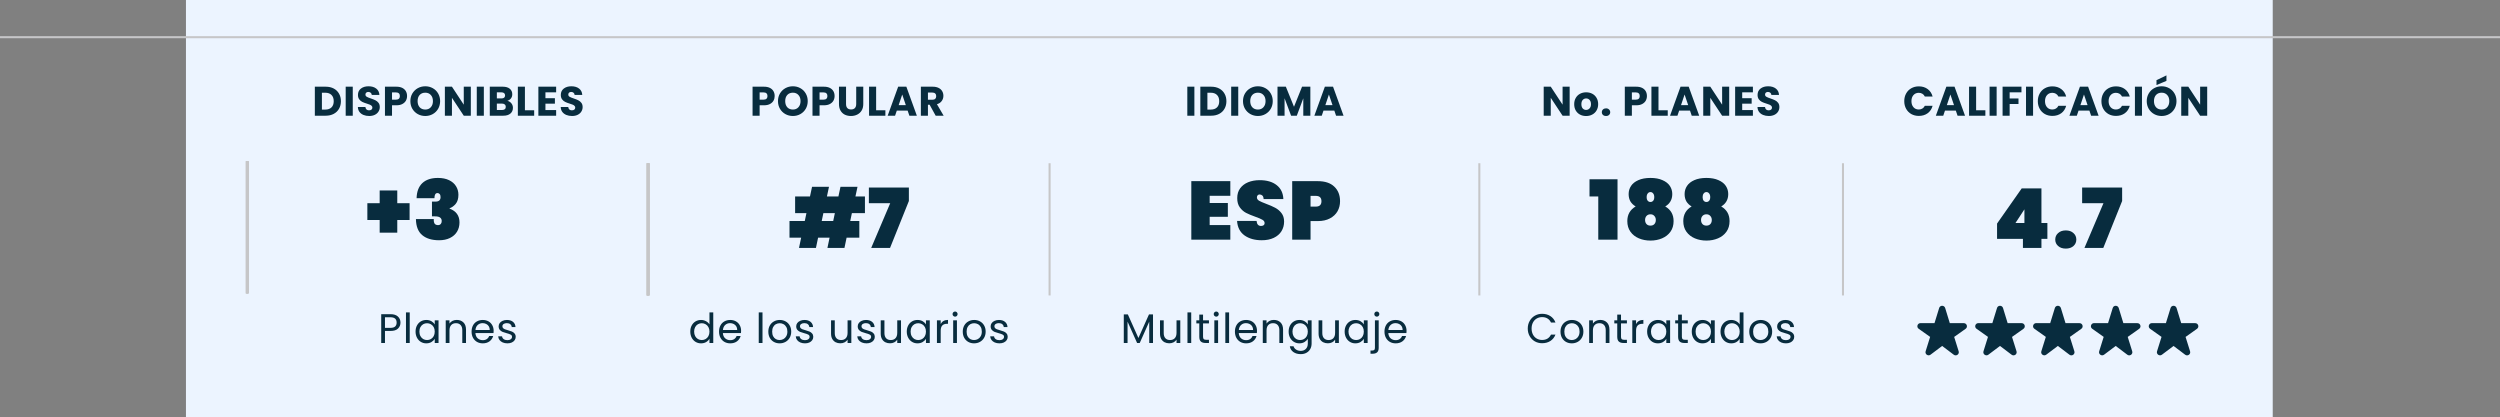
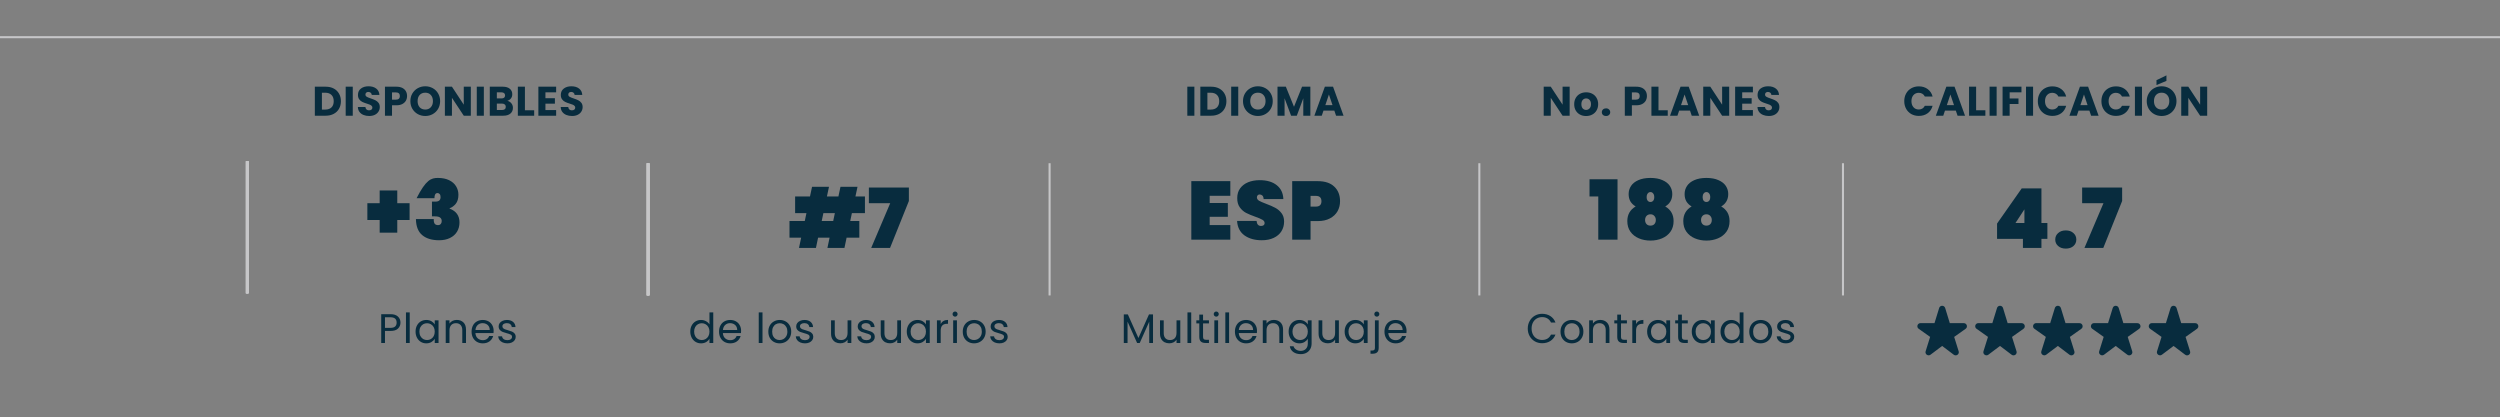
<svg xmlns="http://www.w3.org/2000/svg" width="605" height="101" viewBox="0 0 605 101" fill="none">
  <rect x="0" y="0" width="605" height="101" fill="#808080" stroke="none" />
-   <rect width="505" height="101" transform="translate(45)" fill="#ECF4FF" />
  <path d="M460.83 24.48C460.83 23.787 460.98 23.17 461.28 22.63C461.58 22.083 461.997 21.66 462.53 21.36C463.07 21.053 463.68 20.9 464.36 20.9C465.193 20.9 465.907 21.12 466.5 21.56C467.093 22 467.49 22.6 467.69 23.36H465.81C465.67 23.067 465.47 22.843 465.21 22.69C464.957 22.537 464.667 22.46 464.34 22.46C463.813 22.46 463.387 22.643 463.06 23.01C462.733 23.377 462.57 23.867 462.57 24.48C462.57 25.093 462.733 25.583 463.06 25.95C463.387 26.317 463.813 26.5 464.34 26.5C464.667 26.5 464.957 26.423 465.21 26.27C465.47 26.117 465.67 25.893 465.81 25.6H467.69C467.49 26.36 467.093 26.96 466.5 27.4C465.907 27.833 465.193 28.05 464.36 28.05C463.68 28.05 463.07 27.9 462.53 27.6C461.997 27.293 461.58 26.87 461.28 26.33C460.98 25.79 460.83 25.173 460.83 24.48ZM473.307 26.76H470.687L470.267 28H468.477L471.017 20.98H472.997L475.537 28H473.727L473.307 26.76ZM472.867 25.44L471.997 22.87L471.137 25.44H472.867ZM478.22 26.68H480.46V28H476.51V20.98H478.22V26.68ZM483.186 20.98V28H481.476V20.98H483.186ZM489.195 20.98V22.35H486.335V23.83H488.475V25.16H486.335V28H484.625V20.98H489.195ZM492.004 20.98V28H490.294V20.98H492.004ZM493.153 24.48C493.153 23.787 493.303 23.17 493.603 22.63C493.903 22.083 494.32 21.66 494.853 21.36C495.393 21.053 496.003 20.9 496.683 20.9C497.516 20.9 498.23 21.12 498.823 21.56C499.416 22 499.813 22.6 500.013 23.36H498.133C497.993 23.067 497.793 22.843 497.533 22.69C497.28 22.537 496.99 22.46 496.663 22.46C496.136 22.46 495.71 22.643 495.383 23.01C495.056 23.377 494.893 23.867 494.893 24.48C494.893 25.093 495.056 25.583 495.383 25.95C495.71 26.317 496.136 26.5 496.663 26.5C496.99 26.5 497.28 26.423 497.533 26.27C497.793 26.117 497.993 25.893 498.133 25.6H500.013C499.813 26.36 499.416 26.96 498.823 27.4C498.23 27.833 497.516 28.05 496.683 28.05C496.003 28.05 495.393 27.9 494.853 27.6C494.32 27.293 493.903 26.87 493.603 26.33C493.303 25.79 493.153 25.173 493.153 24.48ZM505.63 26.76H503.01L502.59 28H500.8L503.34 20.98H505.32L507.86 28H506.05L505.63 26.76ZM505.19 25.44L504.32 22.87L503.46 25.44H505.19ZM508.543 24.48C508.543 23.787 508.693 23.17 508.993 22.63C509.293 22.083 509.71 21.66 510.243 21.36C510.783 21.053 511.393 20.9 512.073 20.9C512.907 20.9 513.62 21.12 514.213 21.56C514.807 22 515.203 22.6 515.403 23.36H513.523C513.383 23.067 513.183 22.843 512.923 22.69C512.67 22.537 512.38 22.46 512.053 22.46C511.527 22.46 511.1 22.643 510.773 23.01C510.447 23.377 510.283 23.867 510.283 24.48C510.283 25.093 510.447 25.583 510.773 25.95C511.1 26.317 511.527 26.5 512.053 26.5C512.38 26.5 512.67 26.423 512.923 26.27C513.183 26.117 513.383 25.893 513.523 25.6H515.403C515.203 26.36 514.807 26.96 514.213 27.4C513.62 27.833 512.907 28.05 512.073 28.05C511.393 28.05 510.783 27.9 510.243 27.6C509.71 27.293 509.293 26.87 508.993 26.33C508.693 25.79 508.543 25.173 508.543 24.48ZM518.36 20.98V28H516.65V20.98H518.36ZM523.12 28.07C522.46 28.07 521.853 27.917 521.3 27.61C520.753 27.303 520.316 26.877 519.99 26.33C519.67 25.777 519.51 25.157 519.51 24.47C519.51 23.783 519.67 23.167 519.99 22.62C520.316 22.073 520.753 21.647 521.3 21.34C521.853 21.033 522.46 20.88 523.12 20.88C523.78 20.88 524.383 21.033 524.93 21.34C525.483 21.647 525.916 22.073 526.23 22.62C526.55 23.167 526.71 23.783 526.71 24.47C526.71 25.157 526.55 25.777 526.23 26.33C525.91 26.877 525.476 27.303 524.93 27.61C524.383 27.917 523.78 28.07 523.12 28.07ZM523.12 26.51C523.68 26.51 524.126 26.323 524.46 25.95C524.8 25.577 524.97 25.083 524.97 24.47C524.97 23.85 524.8 23.357 524.46 22.99C524.126 22.617 523.68 22.43 523.12 22.43C522.553 22.43 522.1 22.613 521.76 22.98C521.426 23.347 521.26 23.843 521.26 24.47C521.26 25.09 521.426 25.587 521.76 25.96C522.1 26.327 522.553 26.51 523.12 26.51ZM524.28 19.57L521.87 20.58V19.4L524.28 18.24V19.57ZM534.141 28H532.431L529.571 23.67V28H527.861V20.98H529.571L532.431 25.33V20.98H534.141V28Z" fill="#082C3E" />
  <path d="M483.288 57.8V54.1L489.248 45.6H494.028V53.96H495.468V57.8H494.028V60H489.548V57.8H483.288ZM489.908 50.66L487.748 53.96H489.908V50.66ZM499.93 60.16C499.157 60.16 498.537 59.953 498.07 59.54C497.604 59.127 497.37 58.607 497.37 57.98C497.37 57.34 497.604 56.813 498.07 56.4C498.537 55.973 499.157 55.76 499.93 55.76C500.69 55.76 501.304 55.973 501.77 56.4C502.237 56.813 502.47 57.34 502.47 57.98C502.47 58.607 502.237 59.127 501.77 59.54C501.304 59.953 500.69 60.16 499.93 60.16ZM513.557 48.64L508.997 60H504.437L509.037 49.18H503.877V45.38H513.557V48.64Z" fill="#082C3E" />
  <g clip-path="url(#clip0_1392_5352)">
    <path d="M471.85 78.195L470.731 74.538C470.51 73.821 469.49 73.821 469.277 74.538L468.15 78.195H464.761C464.023 78.195 463.718 79.14 464.32 79.563L467.091 81.527L466.002 85.011C465.782 85.713 466.604 86.28 467.19 85.834L470 83.719L472.81 85.842C473.396 86.288 474.218 85.721 473.998 85.018L472.909 81.535L475.68 79.57C476.282 79.14 475.977 78.203 475.239 78.203H471.85V78.195Z" fill="#082C3E" />
  </g>
  <g clip-path="url(#clip1_1392_5352)">
    <path d="M485.85 78.195L484.731 74.538C484.51 73.821 483.49 73.821 483.277 74.538L482.15 78.195H478.761C478.023 78.195 477.718 79.14 478.32 79.563L481.091 81.527L480.002 85.011C479.782 85.713 480.604 86.28 481.19 85.834L484 83.719L486.81 85.842C487.396 86.288 488.218 85.721 487.998 85.018L486.909 81.535L489.68 79.57C490.282 79.14 489.977 78.203 489.239 78.203H485.85V78.195Z" fill="#082C3E" />
  </g>
  <g clip-path="url(#clip2_1392_5352)">
    <path d="M499.85 78.195L498.731 74.538C498.51 73.821 497.49 73.821 497.277 74.538L496.15 78.195H492.761C492.023 78.195 491.718 79.14 492.32 79.563L495.091 81.527L494.002 85.011C493.782 85.713 494.604 86.28 495.19 85.834L498 83.719L500.81 85.842C501.396 86.288 502.218 85.721 501.998 85.018L500.909 81.535L503.68 79.57C504.282 79.14 503.977 78.203 503.239 78.203H499.85V78.195Z" fill="#082C3E" />
  </g>
  <g clip-path="url(#clip3_1392_5352)">
    <path d="M513.85 78.195L512.731 74.538C512.51 73.821 511.49 73.821 511.277 74.538L510.15 78.195H506.761C506.023 78.195 505.718 79.14 506.32 79.563L509.091 81.527L508.002 85.011C507.782 85.713 508.604 86.28 509.19 85.834L512 83.719L514.81 85.842C515.396 86.288 516.218 85.721 515.998 85.018L514.909 81.535L517.68 79.57C518.282 79.14 517.977 78.203 517.239 78.203H513.85V78.195Z" fill="#082C3E" />
  </g>
  <g clip-path="url(#clip4_1392_5352)">
    <path d="M527.85 78.195L526.731 74.538C526.51 73.821 525.49 73.821 525.277 74.538L524.15 78.195H520.761C520.023 78.195 519.718 79.14 520.32 79.563L523.091 81.527L522.002 85.011C521.782 85.713 522.604 86.28 523.19 85.834L526 83.719L528.81 85.842C529.396 86.288 530.218 85.721 529.998 85.018L528.909 81.535L531.68 79.57C532.282 79.14 531.977 78.203 531.239 78.203H527.85V78.195Z" fill="#082C3E" />
  </g>
  <path d="M605 9L0 9" stroke="#C6C6C8" stroke-width="0.5" />
  <line x1="59.75" y1="71" x2="59.75" y2="39" stroke="#C6C6C8" stroke-width="0.5" />
  <line x1="59.75" y1="71" x2="59.75" y2="39" stroke="#C6C6C8" stroke-width="0.5" />
  <line x1="59.75" y1="71" x2="59.75" y2="39" stroke="#C6C6C8" stroke-width="0.5" />
  <line x1="59.75" y1="71" x2="59.75" y2="39" stroke="#C6C6C8" stroke-width="0.5" />
  <path d="M60 71V39" stroke="#C6C6C8" stroke-width="0.5" />
  <path d="M60 71V39" stroke="#C6C6C8" stroke-width="0.5" />
  <line x1="156.75" y1="71.5" x2="156.75" y2="39.5" stroke="#C6C6C8" stroke-width="0.5" />
  <line x1="156.75" y1="71.5" x2="156.75" y2="39.5" stroke="#C6C6C8" stroke-width="0.5" />
  <line x1="156.75" y1="71.5" x2="156.75" y2="39.5" stroke="#C6C6C8" stroke-width="0.5" />
  <line x1="156.75" y1="71.5" x2="156.75" y2="39.5" stroke="#C6C6C8" stroke-width="0.5" />
  <path d="M157 71.5V39.5" stroke="#C6C6C8" stroke-width="0.5" />
  <path d="M157 71.5V39.5" stroke="#C6C6C8" stroke-width="0.5" />
  <path d="M379.855 28H378.145L375.285 23.67V28H373.575V20.98H375.285L378.145 25.33V20.98H379.855V28ZM383.835 28.08C383.288 28.08 382.795 27.963 382.355 27.73C381.922 27.497 381.578 27.163 381.325 26.73C381.078 26.297 380.955 25.79 380.955 25.21C380.955 24.637 381.082 24.133 381.335 23.7C381.588 23.26 381.935 22.923 382.375 22.69C382.815 22.457 383.308 22.34 383.855 22.34C384.402 22.34 384.895 22.457 385.335 22.69C385.775 22.923 386.122 23.26 386.375 23.7C386.628 24.133 386.755 24.637 386.755 25.21C386.755 25.783 386.625 26.29 386.365 26.73C386.112 27.163 385.762 27.497 385.315 27.73C384.875 27.963 384.382 28.08 383.835 28.08ZM383.835 26.6C384.162 26.6 384.438 26.48 384.665 26.24C384.898 26 385.015 25.657 385.015 25.21C385.015 24.763 384.902 24.42 384.675 24.18C384.455 23.94 384.182 23.82 383.855 23.82C383.522 23.82 383.245 23.94 383.025 24.18C382.805 24.413 382.695 24.757 382.695 25.21C382.695 25.657 382.802 26 383.015 26.24C383.235 26.48 383.508 26.6 383.835 26.6ZM388.662 28.08C388.362 28.08 388.116 27.993 387.922 27.82C387.736 27.64 387.642 27.42 387.642 27.16C387.642 26.893 387.736 26.67 387.922 26.49C388.116 26.31 388.362 26.22 388.662 26.22C388.956 26.22 389.196 26.31 389.382 26.49C389.576 26.67 389.672 26.893 389.672 27.16C389.672 27.42 389.576 27.64 389.382 27.82C389.196 27.993 388.956 28.08 388.662 28.08ZM398.554 23.24C398.554 23.647 398.46 24.02 398.274 24.36C398.087 24.693 397.8 24.963 397.414 25.17C397.027 25.377 396.547 25.48 395.974 25.48H394.914V28H393.204V20.98H395.974C396.534 20.98 397.007 21.077 397.394 21.27C397.78 21.463 398.07 21.73 398.264 22.07C398.457 22.41 398.554 22.8 398.554 23.24ZM395.844 24.12C396.17 24.12 396.414 24.043 396.574 23.89C396.734 23.737 396.814 23.52 396.814 23.24C396.814 22.96 396.734 22.743 396.574 22.59C396.414 22.437 396.17 22.36 395.844 22.36H394.914V24.12H395.844ZM401.354 26.68H403.594V28H399.644V20.98H401.354V26.68ZM408.979 26.76H406.359L405.939 28H404.149L406.689 20.98H408.669L411.209 28H409.399L408.979 26.76ZM408.539 25.44L407.669 22.87L406.809 25.44H408.539ZM418.463 28H416.753L413.893 23.67V28H412.183V20.98H413.893L416.753 25.33V20.98H418.463V28ZM421.612 22.35V23.77H423.902V25.09H421.612V26.63H424.202V28H419.902V20.98H424.202V22.35H421.612ZM428.052 28.07C427.539 28.07 427.079 27.987 426.672 27.82C426.266 27.653 425.939 27.407 425.692 27.08C425.452 26.753 425.326 26.36 425.312 25.9H427.132C427.159 26.16 427.249 26.36 427.402 26.5C427.556 26.633 427.756 26.7 428.002 26.7C428.256 26.7 428.456 26.643 428.602 26.53C428.749 26.41 428.822 26.247 428.822 26.04C428.822 25.867 428.762 25.723 428.642 25.61C428.529 25.497 428.386 25.403 428.212 25.33C428.046 25.257 427.806 25.173 427.492 25.08C427.039 24.94 426.669 24.8 426.382 24.66C426.096 24.52 425.849 24.313 425.642 24.04C425.436 23.767 425.332 23.41 425.332 22.97C425.332 22.317 425.569 21.807 426.042 21.44C426.516 21.067 427.132 20.88 427.892 20.88C428.666 20.88 429.289 21.067 429.762 21.44C430.236 21.807 430.489 22.32 430.522 22.98H428.672C428.659 22.753 428.576 22.577 428.422 22.45C428.269 22.317 428.072 22.25 427.832 22.25C427.626 22.25 427.459 22.307 427.332 22.42C427.206 22.527 427.142 22.683 427.142 22.89C427.142 23.117 427.249 23.293 427.462 23.42C427.676 23.547 428.009 23.683 428.462 23.83C428.916 23.983 429.282 24.13 429.562 24.27C429.849 24.41 430.096 24.613 430.302 24.88C430.509 25.147 430.612 25.49 430.612 25.91C430.612 26.31 430.509 26.673 430.302 27C430.102 27.327 429.809 27.587 429.422 27.78C429.036 27.973 428.579 28.07 428.052 28.07Z" fill="#082C3E" />
  <path d="M384.661 47.54V43.38H391.441V58H386.781V47.54H384.661ZM395.83 49.96C395.296 49.653 394.876 49.253 394.57 48.76C394.276 48.253 394.13 47.653 394.13 46.96C394.13 46.24 394.323 45.587 394.71 45C395.096 44.413 395.683 43.947 396.47 43.6C397.27 43.24 398.25 43.06 399.41 43.06C400.57 43.06 401.543 43.24 402.33 43.6C403.13 43.947 403.723 44.413 404.11 45C404.496 45.587 404.69 46.24 404.69 46.96C404.69 47.653 404.536 48.253 404.23 48.76C403.936 49.253 403.523 49.653 402.99 49.96C404.336 50.747 405.01 51.927 405.01 53.5C405.01 54.513 404.756 55.373 404.25 56.08C403.743 56.787 403.063 57.32 402.21 57.68C401.356 58.04 400.423 58.22 399.41 58.22C398.396 58.22 397.463 58.04 396.61 57.68C395.756 57.32 395.076 56.787 394.57 56.08C394.063 55.373 393.81 54.513 393.81 53.5C393.81 51.927 394.483 50.747 395.83 49.96ZM400.33 47.7C400.33 47.327 400.243 47.033 400.07 46.82C399.896 46.593 399.676 46.48 399.41 46.48C399.143 46.48 398.923 46.593 398.75 46.82C398.576 47.033 398.49 47.327 398.49 47.7C398.49 48.087 398.576 48.38 398.75 48.58C398.923 48.78 399.143 48.88 399.41 48.88C399.676 48.88 399.896 48.78 400.07 48.58C400.243 48.38 400.33 48.087 400.33 47.7ZM399.41 51.86C399.01 51.86 398.69 51.993 398.45 52.26C398.223 52.513 398.11 52.84 398.11 53.24C398.11 53.64 398.223 53.967 398.45 54.22C398.676 54.473 398.996 54.6 399.41 54.6C399.823 54.6 400.143 54.473 400.37 54.22C400.596 53.967 400.71 53.64 400.71 53.24C400.71 52.84 400.59 52.513 400.35 52.26C400.123 51.993 399.81 51.86 399.41 51.86ZM409.374 49.96C408.841 49.653 408.421 49.253 408.114 48.76C407.821 48.253 407.674 47.653 407.674 46.96C407.674 46.24 407.867 45.587 408.254 45C408.641 44.413 409.227 43.947 410.014 43.6C410.814 43.24 411.794 43.06 412.954 43.06C414.114 43.06 415.087 43.24 415.874 43.6C416.674 43.947 417.267 44.413 417.654 45C418.041 45.587 418.234 46.24 418.234 46.96C418.234 47.653 418.081 48.253 417.774 48.76C417.481 49.253 417.067 49.653 416.534 49.96C417.881 50.747 418.554 51.927 418.554 53.5C418.554 54.513 418.301 55.373 417.794 56.08C417.287 56.787 416.607 57.32 415.754 57.68C414.901 58.04 413.967 58.22 412.954 58.22C411.941 58.22 411.007 58.04 410.154 57.68C409.301 57.32 408.621 56.787 408.114 56.08C407.607 55.373 407.354 54.513 407.354 53.5C407.354 51.927 408.027 50.747 409.374 49.96ZM413.874 47.7C413.874 47.327 413.787 47.033 413.614 46.82C413.441 46.593 413.221 46.48 412.954 46.48C412.687 46.48 412.467 46.593 412.294 46.82C412.121 47.033 412.034 47.327 412.034 47.7C412.034 48.087 412.121 48.38 412.294 48.58C412.467 48.78 412.687 48.88 412.954 48.88C413.221 48.88 413.441 48.78 413.614 48.58C413.787 48.38 413.874 48.087 413.874 47.7ZM412.954 51.86C412.554 51.86 412.234 51.993 411.994 52.26C411.767 52.513 411.654 52.84 411.654 53.24C411.654 53.64 411.767 53.967 411.994 54.22C412.221 54.473 412.541 54.6 412.954 54.6C413.367 54.6 413.687 54.473 413.914 54.22C414.141 53.967 414.254 53.64 414.254 53.24C414.254 52.84 414.134 52.513 413.894 52.26C413.667 51.993 413.354 51.86 412.954 51.86Z" fill="#082C3E" />
  <path d="M254 71.5V39.5" stroke="#C6C6C8" stroke-width="0.5" />
  <path d="M358 71.5V39.5" stroke="#C6C6C8" stroke-width="0.5" />
  <path d="M446 71.5V39.5" stroke="#C6C6C8" stroke-width="0.5" />
  <path d="M289.041 20.98V28H287.331V20.98H289.041ZM293.11 20.98C293.85 20.98 294.497 21.127 295.05 21.42C295.603 21.713 296.03 22.127 296.33 22.66C296.637 23.187 296.79 23.797 296.79 24.49C296.79 25.177 296.637 25.787 296.33 26.32C296.03 26.853 295.6 27.267 295.04 27.56C294.487 27.853 293.843 28 293.11 28H290.48V20.98H293.11ZM293 26.52C293.647 26.52 294.15 26.343 294.51 25.99C294.87 25.637 295.05 25.137 295.05 24.49C295.05 23.843 294.87 23.34 294.51 22.98C294.15 22.62 293.647 22.44 293 22.44H292.19V26.52H293ZM299.656 20.98V28H297.946V20.98H299.656ZM304.415 28.07C303.755 28.07 303.148 27.917 302.595 27.61C302.048 27.303 301.612 26.877 301.285 26.33C300.965 25.777 300.805 25.157 300.805 24.47C300.805 23.783 300.965 23.167 301.285 22.62C301.612 22.073 302.048 21.647 302.595 21.34C303.148 21.033 303.755 20.88 304.415 20.88C305.075 20.88 305.678 21.033 306.225 21.34C306.778 21.647 307.212 22.073 307.525 22.62C307.845 23.167 308.005 23.783 308.005 24.47C308.005 25.157 307.845 25.777 307.525 26.33C307.205 26.877 306.772 27.303 306.225 27.61C305.678 27.917 305.075 28.07 304.415 28.07ZM304.415 26.51C304.975 26.51 305.422 26.323 305.755 25.95C306.095 25.577 306.265 25.083 306.265 24.47C306.265 23.85 306.095 23.357 305.755 22.99C305.422 22.617 304.975 22.43 304.415 22.43C303.848 22.43 303.395 22.613 303.055 22.98C302.722 23.347 302.555 23.843 302.555 24.47C302.555 25.09 302.722 25.587 303.055 25.96C303.395 26.327 303.848 26.51 304.415 26.51ZM317.106 20.98V28H315.396V23.79L313.826 28H312.446L310.866 23.78V28H309.156V20.98H311.176L313.146 25.84L315.096 20.98H317.106ZM322.906 26.76H320.286L319.866 28H318.076L320.616 20.98H322.596L325.136 28H323.326L322.906 26.76ZM322.466 25.44L321.596 22.87L320.736 25.44H322.466Z" fill="#082C3E" />
  <path d="M292.739 47.38V49.12H297.139V52.46H292.739V54.46H297.739V58H288.299V43.84H297.739V47.38H292.739ZM305.353 58.14C303.659 58.14 302.259 57.747 301.153 56.96C300.059 56.16 299.466 54.993 299.373 53.46H304.092C304.159 54.273 304.519 54.68 305.173 54.68C305.413 54.68 305.613 54.627 305.773 54.52C305.946 54.4 306.033 54.22 306.033 53.98C306.033 53.647 305.853 53.38 305.493 53.18C305.133 52.967 304.573 52.727 303.812 52.46C302.906 52.14 302.153 51.827 301.553 51.52C300.966 51.213 300.459 50.767 300.033 50.18C299.606 49.593 299.399 48.84 299.413 47.92C299.413 47 299.646 46.22 300.113 45.58C300.593 44.927 301.239 44.433 302.053 44.1C302.879 43.767 303.806 43.6 304.833 43.6C306.566 43.6 307.939 44 308.953 44.8C309.979 45.6 310.519 46.727 310.572 48.18H305.793C305.779 47.78 305.679 47.493 305.493 47.32C305.306 47.147 305.079 47.06 304.813 47.06C304.626 47.06 304.473 47.127 304.353 47.26C304.233 47.38 304.173 47.553 304.173 47.78C304.173 48.1 304.346 48.367 304.692 48.58C305.053 48.78 305.619 49.027 306.393 49.32C307.286 49.653 308.019 49.973 308.593 50.28C309.179 50.587 309.686 51.013 310.112 51.56C310.539 52.107 310.753 52.793 310.753 53.62C310.753 54.487 310.539 55.267 310.112 55.96C309.686 56.64 309.066 57.173 308.253 57.56C307.439 57.947 306.473 58.14 305.353 58.14ZM324.292 48.7C324.292 49.593 324.086 50.407 323.672 51.14C323.259 51.86 322.646 52.433 321.832 52.86C321.032 53.287 320.059 53.5 318.912 53.5H317.152V58H312.712V43.84H318.912C320.646 43.84 321.972 44.28 322.892 45.16C323.826 46.04 324.292 47.22 324.292 48.7ZM318.412 50C319.332 50 319.792 49.567 319.792 48.7C319.792 47.833 319.332 47.4 318.412 47.4H317.152V50H318.412Z" fill="#082C3E" />
  <path d="M369.716 79.51C369.716 78.83 369.869 78.22 370.176 77.68C370.483 77.133 370.899 76.707 371.426 76.4C371.959 76.093 372.549 75.94 373.196 75.94C373.956 75.94 374.619 76.123 375.186 76.49C375.753 76.857 376.166 77.377 376.426 78.05H375.336C375.143 77.63 374.863 77.307 374.496 77.08C374.136 76.853 373.703 76.74 373.196 76.74C372.709 76.74 372.273 76.853 371.886 77.08C371.499 77.307 371.196 77.63 370.976 78.05C370.756 78.463 370.646 78.95 370.646 79.51C370.646 80.063 370.756 80.55 370.976 80.97C371.196 81.383 371.499 81.703 371.886 81.93C372.273 82.157 372.709 82.27 373.196 82.27C373.703 82.27 374.136 82.16 374.496 81.94C374.863 81.713 375.143 81.39 375.336 80.97H376.426C376.166 81.637 375.753 82.153 375.186 82.52C374.619 82.88 373.956 83.06 373.196 83.06C372.549 83.06 371.959 82.91 371.426 82.61C370.899 82.303 370.483 81.88 370.176 81.34C369.869 80.8 369.716 80.19 369.716 79.51ZM380.371 83.09C379.857 83.09 379.391 82.973 378.971 82.74C378.557 82.507 378.231 82.177 377.991 81.75C377.757 81.317 377.641 80.817 377.641 80.25C377.641 79.69 377.761 79.197 378.001 78.77C378.247 78.337 378.581 78.007 379.001 77.78C379.421 77.547 379.891 77.43 380.411 77.43C380.931 77.43 381.401 77.547 381.821 77.78C382.241 78.007 382.571 78.333 382.811 78.76C383.057 79.187 383.181 79.683 383.181 80.25C383.181 80.817 383.054 81.317 382.801 81.75C382.554 82.177 382.217 82.507 381.791 82.74C381.364 82.973 380.891 83.09 380.371 83.09ZM380.371 82.29C380.697 82.29 381.004 82.213 381.291 82.06C381.577 81.907 381.807 81.677 381.981 81.37C382.161 81.063 382.251 80.69 382.251 80.25C382.251 79.81 382.164 79.437 381.991 79.13C381.817 78.823 381.591 78.597 381.311 78.45C381.031 78.297 380.727 78.22 380.401 78.22C380.067 78.22 379.761 78.297 379.481 78.45C379.207 78.597 378.987 78.823 378.821 79.13C378.654 79.437 378.571 79.81 378.571 80.25C378.571 80.697 378.651 81.073 378.811 81.38C378.977 81.687 379.197 81.917 379.471 82.07C379.744 82.217 380.044 82.29 380.371 82.29ZM387.247 77.42C387.914 77.42 388.454 77.623 388.867 78.03C389.281 78.43 389.487 79.01 389.487 79.77V83H388.587V79.9C388.587 79.353 388.451 78.937 388.177 78.65C387.904 78.357 387.531 78.21 387.057 78.21C386.577 78.21 386.194 78.36 385.907 78.66C385.627 78.96 385.487 79.397 385.487 79.97V83H384.577V77.52H385.487V78.3C385.667 78.02 385.911 77.803 386.217 77.65C386.531 77.497 386.874 77.42 387.247 77.42ZM392.284 78.27V81.5C392.284 81.767 392.34 81.957 392.454 82.07C392.567 82.177 392.764 82.23 393.044 82.23H393.714V83H392.894C392.387 83 392.007 82.883 391.754 82.65C391.5 82.417 391.374 82.033 391.374 81.5V78.27H390.664V77.52H391.374V76.14H392.284V77.52H393.714V78.27H392.284ZM395.926 78.41C396.086 78.097 396.313 77.853 396.606 77.68C396.906 77.507 397.27 77.42 397.696 77.42V78.36H397.456C396.436 78.36 395.926 78.913 395.926 80.02V83H395.016V77.52H395.926V78.41ZM398.607 80.24C398.607 79.68 398.72 79.19 398.947 78.77C399.173 78.343 399.483 78.013 399.877 77.78C400.277 77.547 400.72 77.43 401.207 77.43C401.687 77.43 402.103 77.533 402.457 77.74C402.81 77.947 403.073 78.207 403.247 78.52V77.52H404.167V83H403.247V81.98C403.067 82.3 402.797 82.567 402.437 82.78C402.083 82.987 401.67 83.09 401.197 83.09C400.71 83.09 400.27 82.97 399.877 82.73C399.483 82.49 399.173 82.153 398.947 81.72C398.72 81.287 398.607 80.793 398.607 80.24ZM403.247 80.25C403.247 79.837 403.163 79.477 402.997 79.17C402.83 78.863 402.603 78.63 402.317 78.47C402.037 78.303 401.727 78.22 401.387 78.22C401.047 78.22 400.737 78.3 400.457 78.46C400.177 78.62 399.953 78.853 399.787 79.16C399.62 79.467 399.537 79.827 399.537 80.24C399.537 80.66 399.62 81.027 399.787 81.34C399.953 81.647 400.177 81.883 400.457 82.05C400.737 82.21 401.047 82.29 401.387 82.29C401.727 82.29 402.037 82.21 402.317 82.05C402.603 81.883 402.83 81.647 402.997 81.34C403.163 81.027 403.247 80.663 403.247 80.25ZM407.015 78.27V81.5C407.015 81.767 407.071 81.957 407.185 82.07C407.298 82.177 407.495 82.23 407.775 82.23H408.445V83H407.625C407.118 83 406.738 82.883 406.485 82.65C406.231 82.417 406.105 82.033 406.105 81.5V78.27H405.395V77.52H406.105V76.14H407.015V77.52H408.445V78.27H407.015ZM409.407 80.24C409.407 79.68 409.52 79.19 409.747 78.77C409.974 78.343 410.284 78.013 410.677 77.78C411.077 77.547 411.52 77.43 412.007 77.43C412.487 77.43 412.904 77.533 413.257 77.74C413.61 77.947 413.874 78.207 414.047 78.52V77.52H414.967V83H414.047V81.98C413.867 82.3 413.597 82.567 413.237 82.78C412.884 82.987 412.47 83.09 411.997 83.09C411.51 83.09 411.07 82.97 410.677 82.73C410.284 82.49 409.974 82.153 409.747 81.72C409.52 81.287 409.407 80.793 409.407 80.24ZM414.047 80.25C414.047 79.837 413.964 79.477 413.797 79.17C413.63 78.863 413.404 78.63 413.117 78.47C412.837 78.303 412.527 78.22 412.187 78.22C411.847 78.22 411.537 78.3 411.257 78.46C410.977 78.62 410.754 78.853 410.587 79.16C410.42 79.467 410.337 79.827 410.337 80.24C410.337 80.66 410.42 81.027 410.587 81.34C410.754 81.647 410.977 81.883 411.257 82.05C411.537 82.21 411.847 82.29 412.187 82.29C412.527 82.29 412.837 82.21 413.117 82.05C413.404 81.883 413.63 81.647 413.797 81.34C413.964 81.027 414.047 80.663 414.047 80.25ZM416.365 80.24C416.365 79.68 416.478 79.19 416.705 78.77C416.932 78.343 417.242 78.013 417.635 77.78C418.035 77.547 418.482 77.43 418.975 77.43C419.402 77.43 419.798 77.53 420.165 77.73C420.532 77.923 420.812 78.18 421.005 78.5V75.6H421.925V83H421.005V81.97C420.825 82.297 420.558 82.567 420.205 82.78C419.852 82.987 419.438 83.09 418.965 83.09C418.478 83.09 418.035 82.97 417.635 82.73C417.242 82.49 416.932 82.153 416.705 81.72C416.478 81.287 416.365 80.793 416.365 80.24ZM421.005 80.25C421.005 79.837 420.922 79.477 420.755 79.17C420.588 78.863 420.362 78.63 420.075 78.47C419.795 78.303 419.485 78.22 419.145 78.22C418.805 78.22 418.495 78.3 418.215 78.46C417.935 78.62 417.712 78.853 417.545 79.16C417.378 79.467 417.295 79.827 417.295 80.24C417.295 80.66 417.378 81.027 417.545 81.34C417.712 81.647 417.935 81.883 418.215 82.05C418.495 82.21 418.805 82.29 419.145 82.29C419.485 82.29 419.795 82.21 420.075 82.05C420.362 81.883 420.588 81.647 420.755 81.34C420.922 81.027 421.005 80.663 421.005 80.25ZM426.053 83.09C425.539 83.09 425.073 82.973 424.653 82.74C424.239 82.507 423.913 82.177 423.673 81.75C423.439 81.317 423.323 80.817 423.323 80.25C423.323 79.69 423.443 79.197 423.683 78.77C423.929 78.337 424.263 78.007 424.683 77.78C425.103 77.547 425.573 77.43 426.093 77.43C426.613 77.43 427.083 77.547 427.503 77.78C427.923 78.007 428.253 78.333 428.493 78.76C428.739 79.187 428.863 79.683 428.863 80.25C428.863 80.817 428.736 81.317 428.483 81.75C428.236 82.177 427.899 82.507 427.473 82.74C427.046 82.973 426.573 83.09 426.053 83.09ZM426.053 82.29C426.379 82.29 426.686 82.213 426.973 82.06C427.259 81.907 427.489 81.677 427.663 81.37C427.843 81.063 427.933 80.69 427.933 80.25C427.933 79.81 427.846 79.437 427.673 79.13C427.499 78.823 427.273 78.597 426.993 78.45C426.713 78.297 426.409 78.22 426.083 78.22C425.749 78.22 425.443 78.297 425.163 78.45C424.889 78.597 424.669 78.823 424.503 79.13C424.336 79.437 424.253 79.81 424.253 80.25C424.253 80.697 424.333 81.073 424.493 81.38C424.659 81.687 424.879 81.917 425.153 82.07C425.426 82.217 425.726 82.29 426.053 82.29ZM432.199 83.09C431.779 83.09 431.403 83.02 431.069 82.88C430.736 82.733 430.473 82.533 430.279 82.28C430.086 82.02 429.979 81.723 429.959 81.39H430.899C430.926 81.663 431.053 81.887 431.279 82.06C431.513 82.233 431.816 82.32 432.189 82.32C432.536 82.32 432.809 82.243 433.009 82.09C433.209 81.937 433.309 81.743 433.309 81.51C433.309 81.27 433.203 81.093 432.989 80.98C432.776 80.86 432.446 80.743 431.999 80.63C431.593 80.523 431.259 80.417 430.999 80.31C430.746 80.197 430.526 80.033 430.339 79.82C430.159 79.6 430.069 79.313 430.069 78.96C430.069 78.68 430.153 78.423 430.319 78.19C430.486 77.957 430.723 77.773 431.029 77.64C431.336 77.5 431.686 77.43 432.079 77.43C432.686 77.43 433.176 77.583 433.549 77.89C433.923 78.197 434.123 78.617 434.149 79.15H433.239C433.219 78.863 433.103 78.633 432.889 78.46C432.683 78.287 432.403 78.2 432.049 78.2C431.723 78.2 431.463 78.27 431.269 78.41C431.076 78.55 430.979 78.733 430.979 78.96C430.979 79.14 431.036 79.29 431.149 79.41C431.269 79.523 431.416 79.617 431.589 79.69C431.769 79.757 432.016 79.833 432.329 79.92C432.723 80.027 433.043 80.133 433.289 80.24C433.536 80.34 433.746 80.493 433.919 80.7C434.099 80.907 434.193 81.177 434.199 81.51C434.199 81.81 434.116 82.08 433.949 82.32C433.783 82.56 433.546 82.75 433.239 82.89C432.939 83.023 432.593 83.09 432.199 83.09Z" fill="#082C3E" />
  <path d="M279.027 76.08V83H278.117V77.84L275.817 83H275.177L272.867 77.83V83H271.957V76.08H272.937L275.497 81.8L278.057 76.08H279.027ZM285.63 77.52V83H284.72V82.19C284.547 82.47 284.303 82.69 283.99 82.85C283.683 83.003 283.343 83.08 282.97 83.08C282.543 83.08 282.16 82.993 281.82 82.82C281.48 82.64 281.21 82.373 281.01 82.02C280.817 81.667 280.72 81.237 280.72 80.73V77.52H281.62V80.61C281.62 81.15 281.757 81.567 282.03 81.86C282.303 82.147 282.677 82.29 283.15 82.29C283.637 82.29 284.02 82.14 284.3 81.84C284.58 81.54 284.72 81.103 284.72 80.53V77.52H285.63ZM288.276 75.6V83H287.366V75.6H288.276ZM291.137 78.27V81.5C291.137 81.767 291.194 81.957 291.307 82.07C291.421 82.177 291.617 82.23 291.897 82.23H292.567V83H291.747C291.241 83 290.861 82.883 290.607 82.65C290.354 82.417 290.227 82.033 290.227 81.5V78.27H289.517V77.52H290.227V76.14H291.137V77.52H292.567V78.27H291.137ZM294.34 76.63C294.167 76.63 294.02 76.57 293.9 76.45C293.78 76.33 293.72 76.183 293.72 76.01C293.72 75.837 293.78 75.69 293.9 75.57C294.02 75.45 294.167 75.39 294.34 75.39C294.507 75.39 294.647 75.45 294.76 75.57C294.88 75.69 294.94 75.837 294.94 76.01C294.94 76.183 294.88 76.33 294.76 76.45C294.647 76.57 294.507 76.63 294.34 76.63ZM294.78 77.52V83H293.87V77.52H294.78ZM297.441 75.6V83H296.531V75.6H297.441ZM304.192 80.05C304.192 80.223 304.182 80.407 304.162 80.6H299.782C299.815 81.14 299.999 81.563 300.332 81.87C300.672 82.17 301.082 82.32 301.562 82.32C301.955 82.32 302.282 82.23 302.542 82.05C302.809 81.863 302.995 81.617 303.102 81.31H304.082C303.935 81.837 303.642 82.267 303.202 82.6C302.762 82.927 302.215 83.09 301.562 83.09C301.042 83.09 300.575 82.973 300.162 82.74C299.755 82.507 299.435 82.177 299.202 81.75C298.969 81.317 298.852 80.817 298.852 80.25C298.852 79.683 298.965 79.187 299.192 78.76C299.419 78.333 299.735 78.007 300.142 77.78C300.555 77.547 301.029 77.43 301.562 77.43C302.082 77.43 302.542 77.543 302.942 77.77C303.342 77.997 303.649 78.31 303.862 78.71C304.082 79.103 304.192 79.55 304.192 80.05ZM303.252 79.86C303.252 79.513 303.175 79.217 303.022 78.97C302.869 78.717 302.659 78.527 302.392 78.4C302.132 78.267 301.842 78.2 301.522 78.2C301.062 78.2 300.669 78.347 300.342 78.64C300.022 78.933 299.839 79.34 299.792 79.86H303.252ZM308.263 77.42C308.93 77.42 309.47 77.623 309.883 78.03C310.296 78.43 310.503 79.01 310.503 79.77V83H309.603V79.9C309.603 79.353 309.466 78.937 309.193 78.65C308.92 78.357 308.546 78.21 308.073 78.21C307.593 78.21 307.21 78.36 306.923 78.66C306.643 78.96 306.503 79.397 306.503 79.97V83H305.593V77.52H306.503V78.3C306.683 78.02 306.926 77.803 307.233 77.65C307.546 77.497 307.89 77.42 308.263 77.42ZM314.45 77.43C314.923 77.43 315.336 77.533 315.69 77.74C316.05 77.947 316.316 78.207 316.49 78.52V77.52H317.41V83.12C317.41 83.62 317.303 84.063 317.09 84.45C316.876 84.843 316.57 85.15 316.17 85.37C315.776 85.59 315.316 85.7 314.79 85.7C314.07 85.7 313.47 85.53 312.99 85.19C312.51 84.85 312.226 84.387 312.14 83.8H313.04C313.14 84.133 313.346 84.4 313.66 84.6C313.973 84.807 314.35 84.91 314.79 84.91C315.29 84.91 315.696 84.753 316.01 84.44C316.33 84.127 316.49 83.687 316.49 83.12V81.97C316.31 82.29 316.043 82.557 315.69 82.77C315.336 82.983 314.923 83.09 314.45 83.09C313.963 83.09 313.52 82.97 313.12 82.73C312.726 82.49 312.416 82.153 312.19 81.72C311.963 81.287 311.85 80.793 311.85 80.24C311.85 79.68 311.963 79.19 312.19 78.77C312.416 78.343 312.726 78.013 313.12 77.78C313.52 77.547 313.963 77.43 314.45 77.43ZM316.49 80.25C316.49 79.837 316.406 79.477 316.24 79.17C316.073 78.863 315.846 78.63 315.56 78.47C315.28 78.303 314.97 78.22 314.63 78.22C314.29 78.22 313.98 78.3 313.7 78.46C313.42 78.62 313.196 78.853 313.03 79.16C312.863 79.467 312.78 79.827 312.78 80.24C312.78 80.66 312.863 81.027 313.03 81.34C313.196 81.647 313.42 81.883 313.7 82.05C313.98 82.21 314.29 82.29 314.63 82.29C314.97 82.29 315.28 82.21 315.56 82.05C315.846 81.883 316.073 81.647 316.24 81.34C316.406 81.027 316.49 80.663 316.49 80.25ZM324.007 77.52V83H323.097V82.19C322.924 82.47 322.681 82.69 322.367 82.85C322.061 83.003 321.721 83.08 321.347 83.08C320.921 83.08 320.537 82.993 320.197 82.82C319.857 82.64 319.587 82.373 319.387 82.02C319.194 81.667 319.097 81.237 319.097 80.73V77.52H319.997V80.61C319.997 81.15 320.134 81.567 320.407 81.86C320.681 82.147 321.054 82.29 321.527 82.29C322.014 82.29 322.397 82.14 322.677 81.84C322.957 81.54 323.097 81.103 323.097 80.53V77.52H324.007ZM325.404 80.24C325.404 79.68 325.517 79.19 325.744 78.77C325.97 78.343 326.28 78.013 326.674 77.78C327.074 77.547 327.517 77.43 328.004 77.43C328.484 77.43 328.9 77.533 329.254 77.74C329.607 77.947 329.87 78.207 330.044 78.52V77.52H330.964V83H330.044V81.98C329.864 82.3 329.594 82.567 329.234 82.78C328.88 82.987 328.467 83.09 327.994 83.09C327.507 83.09 327.067 82.97 326.674 82.73C326.28 82.49 325.97 82.153 325.744 81.72C325.517 81.287 325.404 80.793 325.404 80.24ZM330.044 80.25C330.044 79.837 329.96 79.477 329.794 79.17C329.627 78.863 329.4 78.63 329.114 78.47C328.834 78.303 328.524 78.22 328.184 78.22C327.844 78.22 327.534 78.3 327.254 78.46C326.974 78.62 326.75 78.853 326.584 79.16C326.417 79.467 326.334 79.827 326.334 80.24C326.334 80.66 326.417 81.027 326.584 81.34C326.75 81.647 326.974 81.883 327.254 82.05C327.534 82.21 327.844 82.29 328.184 82.29C328.524 82.29 328.834 82.21 329.114 82.05C329.4 81.883 329.627 81.647 329.794 81.34C329.96 81.027 330.044 80.663 330.044 80.25ZM333.192 76.63C333.018 76.63 332.872 76.57 332.752 76.45C332.638 76.33 332.582 76.183 332.582 76.01C332.582 75.837 332.638 75.69 332.752 75.57C332.872 75.45 333.018 75.39 333.192 75.39C333.365 75.39 333.508 75.45 333.622 75.57C333.742 75.69 333.802 75.837 333.802 76.01C333.802 76.183 333.742 76.33 333.622 76.45C333.508 76.57 333.365 76.63 333.192 76.63ZM333.642 84.19C333.642 84.677 333.518 85.033 333.272 85.26C333.025 85.487 332.665 85.6 332.192 85.6H331.662V84.83H332.042C332.295 84.83 332.472 84.78 332.572 84.68C332.678 84.58 332.732 84.41 332.732 84.17V77.52H333.642V84.19ZM340.382 80.05C340.382 80.223 340.372 80.407 340.352 80.6H335.972C336.005 81.14 336.189 81.563 336.522 81.87C336.862 82.17 337.272 82.32 337.752 82.32C338.145 82.32 338.472 82.23 338.732 82.05C338.999 81.863 339.185 81.617 339.292 81.31H340.272C340.125 81.837 339.832 82.267 339.392 82.6C338.952 82.927 338.405 83.09 337.752 83.09C337.232 83.09 336.765 82.973 336.352 82.74C335.945 82.507 335.625 82.177 335.392 81.75C335.159 81.317 335.042 80.817 335.042 80.25C335.042 79.683 335.155 79.187 335.382 78.76C335.609 78.333 335.925 78.007 336.332 77.78C336.745 77.547 337.219 77.43 337.752 77.43C338.272 77.43 338.732 77.543 339.132 77.77C339.532 77.997 339.839 78.31 340.052 78.71C340.272 79.103 340.382 79.55 340.382 80.05ZM339.442 79.86C339.442 79.513 339.365 79.217 339.212 78.97C339.059 78.717 338.849 78.527 338.582 78.4C338.322 78.267 338.032 78.2 337.712 78.2C337.252 78.2 336.859 78.347 336.532 78.64C336.212 78.933 336.029 79.34 335.982 79.86H339.442Z" fill="#082C3E" />
  <path d="M78.821 20.98C79.561 20.98 80.208 21.127 80.761 21.42C81.315 21.713 81.741 22.127 82.041 22.66C82.348 23.187 82.501 23.797 82.501 24.49C82.501 25.177 82.348 25.787 82.041 26.32C81.741 26.853 81.311 27.267 80.751 27.56C80.198 27.853 79.555 28 78.821 28H76.191V20.98H78.821ZM78.711 26.52C79.358 26.52 79.861 26.343 80.221 25.99C80.581 25.637 80.761 25.137 80.761 24.49C80.761 23.843 80.581 23.34 80.221 22.98C79.861 22.62 79.358 22.44 78.711 22.44H77.901V26.52H78.711ZM85.367 20.98V28H83.657V20.98H85.367ZM89.346 28.07C88.833 28.07 88.373 27.987 87.966 27.82C87.559 27.653 87.233 27.407 86.986 27.08C86.746 26.753 86.62 26.36 86.606 25.9H88.426C88.453 26.16 88.543 26.36 88.696 26.5C88.85 26.633 89.049 26.7 89.296 26.7C89.549 26.7 89.749 26.643 89.896 26.53C90.043 26.41 90.116 26.247 90.116 26.04C90.116 25.867 90.056 25.723 89.936 25.61C89.823 25.497 89.68 25.403 89.506 25.33C89.34 25.257 89.1 25.173 88.786 25.08C88.333 24.94 87.963 24.8 87.676 24.66C87.389 24.52 87.143 24.313 86.936 24.04C86.73 23.767 86.626 23.41 86.626 22.97C86.626 22.317 86.863 21.807 87.336 21.44C87.809 21.067 88.426 20.88 89.186 20.88C89.96 20.88 90.583 21.067 91.056 21.44C91.529 21.807 91.783 22.32 91.816 22.98H89.966C89.953 22.753 89.87 22.577 89.716 22.45C89.563 22.317 89.366 22.25 89.126 22.25C88.919 22.25 88.753 22.307 88.626 22.42C88.499 22.527 88.436 22.683 88.436 22.89C88.436 23.117 88.543 23.293 88.756 23.42C88.969 23.547 89.303 23.683 89.756 23.83C90.21 23.983 90.576 24.13 90.856 24.27C91.143 24.41 91.389 24.613 91.596 24.88C91.803 25.147 91.906 25.49 91.906 25.91C91.906 26.31 91.803 26.673 91.596 27C91.396 27.327 91.103 27.587 90.716 27.78C90.329 27.973 89.873 28.07 89.346 28.07ZM98.508 23.24C98.508 23.647 98.415 24.02 98.228 24.36C98.042 24.693 97.755 24.963 97.368 25.17C96.982 25.377 96.502 25.48 95.928 25.48H94.868V28H93.159V20.98H95.928C96.489 20.98 96.962 21.077 97.349 21.27C97.735 21.463 98.025 21.73 98.219 22.07C98.412 22.41 98.508 22.8 98.508 23.24ZM95.799 24.12C96.125 24.12 96.368 24.043 96.528 23.89C96.689 23.737 96.769 23.52 96.769 23.24C96.769 22.96 96.689 22.743 96.528 22.59C96.368 22.437 96.125 22.36 95.799 22.36H94.868V24.12H95.799ZM102.919 28.07C102.259 28.07 101.652 27.917 101.099 27.61C100.552 27.303 100.115 26.877 99.789 26.33C99.469 25.777 99.309 25.157 99.309 24.47C99.309 23.783 99.469 23.167 99.789 22.62C100.115 22.073 100.552 21.647 101.099 21.34C101.652 21.033 102.259 20.88 102.919 20.88C103.579 20.88 104.182 21.033 104.729 21.34C105.282 21.647 105.715 22.073 106.029 22.62C106.349 23.167 106.509 23.783 106.509 24.47C106.509 25.157 106.349 25.777 106.029 26.33C105.709 26.877 105.275 27.303 104.729 27.61C104.182 27.917 103.579 28.07 102.919 28.07ZM102.919 26.51C103.479 26.51 103.925 26.323 104.259 25.95C104.599 25.577 104.769 25.083 104.769 24.47C104.769 23.85 104.599 23.357 104.259 22.99C103.925 22.617 103.479 22.43 102.919 22.43C102.352 22.43 101.899 22.613 101.559 22.98C101.225 23.347 101.059 23.843 101.059 24.47C101.059 25.09 101.225 25.587 101.559 25.96C101.899 26.327 102.352 26.51 102.919 26.51ZM113.94 28H112.23L109.37 23.67V28H107.66V20.98H109.37L112.23 25.33V20.98H113.94V28ZM117.09 20.98V28H115.38V20.98H117.09ZM122.779 24.4C123.185 24.487 123.512 24.69 123.759 25.01C124.005 25.323 124.129 25.683 124.129 26.09C124.129 26.677 123.922 27.143 123.509 27.49C123.102 27.83 122.532 28 121.799 28H118.529V20.98H121.689C122.402 20.98 122.959 21.143 123.359 21.47C123.765 21.797 123.969 22.24 123.969 22.8C123.969 23.213 123.859 23.557 123.639 23.83C123.425 24.103 123.139 24.293 122.779 24.4ZM120.239 23.82H121.359C121.639 23.82 121.852 23.76 121.999 23.64C122.152 23.513 122.229 23.33 122.229 23.09C122.229 22.85 122.152 22.667 121.999 22.54C121.852 22.413 121.639 22.35 121.359 22.35H120.239V23.82ZM121.499 26.62C121.785 26.62 122.005 26.557 122.159 26.43C122.319 26.297 122.399 26.107 122.399 25.86C122.399 25.613 122.315 25.42 122.149 25.28C121.989 25.14 121.765 25.07 121.479 25.07H120.239V26.62H121.499ZM127.031 26.68H129.271V28H125.321V20.98H127.031V26.68ZM131.996 22.35V23.77H134.286V25.09H131.996V26.63H134.586V28H130.286V20.98H134.586V22.35H131.996ZM138.436 28.07C137.923 28.07 137.463 27.987 137.056 27.82C136.65 27.653 136.323 27.407 136.076 27.08C135.836 26.753 135.71 26.36 135.696 25.9H137.516C137.543 26.16 137.633 26.36 137.786 26.5C137.94 26.633 138.14 26.7 138.386 26.7C138.64 26.7 138.84 26.643 138.986 26.53C139.133 26.41 139.206 26.247 139.206 26.04C139.206 25.867 139.146 25.723 139.026 25.61C138.913 25.497 138.77 25.403 138.596 25.33C138.43 25.257 138.19 25.173 137.876 25.08C137.423 24.94 137.053 24.8 136.766 24.66C136.48 24.52 136.233 24.313 136.026 24.04C135.82 23.767 135.716 23.41 135.716 22.97C135.716 22.317 135.953 21.807 136.426 21.44C136.9 21.067 137.516 20.88 138.276 20.88C139.05 20.88 139.673 21.067 140.146 21.44C140.62 21.807 140.873 22.32 140.906 22.98H139.056C139.043 22.753 138.96 22.577 138.806 22.45C138.653 22.317 138.456 22.25 138.216 22.25C138.01 22.25 137.843 22.307 137.716 22.42C137.59 22.527 137.526 22.683 137.526 22.89C137.526 23.117 137.633 23.293 137.846 23.42C138.06 23.547 138.393 23.683 138.846 23.83C139.3 23.983 139.666 24.13 139.946 24.27C140.233 24.41 140.48 24.613 140.686 24.88C140.893 25.147 140.996 25.49 140.996 25.91C140.996 26.31 140.893 26.673 140.686 27C140.486 27.327 140.193 27.587 139.806 27.78C139.42 27.973 138.963 28.07 138.436 28.07Z" fill="#082C3E" />
-   <path d="M99.12 53.24H96.14V56.3H91.88V53.24H88.9V49.18H91.88V46.1H96.14V49.18H99.12V53.24ZM100.816 47.96C100.856 46.373 101.316 45.16 102.196 44.32C103.089 43.48 104.349 43.06 105.976 43.06C107.029 43.06 107.929 43.24 108.676 43.6C109.422 43.96 109.982 44.447 110.356 45.06C110.742 45.673 110.936 46.367 110.936 47.14C110.936 48.073 110.716 48.807 110.276 49.34C109.836 49.86 109.342 50.213 108.796 50.4V50.48C110.396 51.08 111.196 52.193 111.196 53.82C111.196 54.673 110.996 55.427 110.596 56.08C110.196 56.733 109.622 57.24 108.876 57.6C108.142 57.96 107.269 58.14 106.256 58.14C104.522 58.14 103.162 57.727 102.176 56.9C101.189 56.073 100.682 54.78 100.656 53.02H104.976C104.949 53.5 105.016 53.867 105.176 54.12C105.349 54.36 105.642 54.48 106.056 54.48C106.296 54.48 106.496 54.393 106.656 54.22C106.816 54.033 106.896 53.793 106.896 53.5C106.896 53.127 106.769 52.847 106.516 52.66C106.276 52.46 105.862 52.36 105.276 52.36H104.536V48.78H105.256C106.162 48.833 106.616 48.473 106.616 47.7C106.616 47.367 106.542 47.12 106.396 46.96C106.262 46.8 106.089 46.72 105.876 46.72C105.382 46.72 105.136 47.133 105.136 47.96H100.816Z" fill="#082C3E" />
+   <path d="M99.12 53.24H96.14V56.3H91.88V53.24H88.9V49.18H91.88V46.1H96.14V49.18H99.12V53.24ZM100.816 47.96C103.089 43.48 104.349 43.06 105.976 43.06C107.029 43.06 107.929 43.24 108.676 43.6C109.422 43.96 109.982 44.447 110.356 45.06C110.742 45.673 110.936 46.367 110.936 47.14C110.936 48.073 110.716 48.807 110.276 49.34C109.836 49.86 109.342 50.213 108.796 50.4V50.48C110.396 51.08 111.196 52.193 111.196 53.82C111.196 54.673 110.996 55.427 110.596 56.08C110.196 56.733 109.622 57.24 108.876 57.6C108.142 57.96 107.269 58.14 106.256 58.14C104.522 58.14 103.162 57.727 102.176 56.9C101.189 56.073 100.682 54.78 100.656 53.02H104.976C104.949 53.5 105.016 53.867 105.176 54.12C105.349 54.36 105.642 54.48 106.056 54.48C106.296 54.48 106.496 54.393 106.656 54.22C106.816 54.033 106.896 53.793 106.896 53.5C106.896 53.127 106.769 52.847 106.516 52.66C106.276 52.46 105.862 52.36 105.276 52.36H104.536V48.78H105.256C106.162 48.833 106.616 48.473 106.616 47.7C106.616 47.367 106.542 47.12 106.396 46.96C106.262 46.8 106.089 46.72 105.876 46.72C105.382 46.72 105.136 47.133 105.136 47.96H100.816Z" fill="#082C3E" />
  <path d="M96.914 78.07C96.914 78.65 96.714 79.133 96.314 79.52C95.921 79.9 95.317 80.09 94.504 80.09H93.164V83H92.254V76.03H94.504C95.291 76.03 95.887 76.22 96.294 76.6C96.707 76.98 96.914 77.47 96.914 78.07ZM94.504 79.34C95.011 79.34 95.384 79.23 95.624 79.01C95.864 78.79 95.984 78.477 95.984 78.07C95.984 77.21 95.491 76.78 94.504 76.78H93.164V79.34H94.504ZM99.155 75.6V83H98.245V75.6H99.155ZM100.566 80.24C100.566 79.68 100.679 79.19 100.906 78.77C101.133 78.343 101.443 78.013 101.836 77.78C102.236 77.547 102.679 77.43 103.166 77.43C103.646 77.43 104.063 77.533 104.416 77.74C104.769 77.947 105.033 78.207 105.206 78.52V77.52H106.126V83H105.206V81.98C105.026 82.3 104.756 82.567 104.396 82.78C104.043 82.987 103.629 83.09 103.156 83.09C102.669 83.09 102.229 82.97 101.836 82.73C101.443 82.49 101.133 82.153 100.906 81.72C100.679 81.287 100.566 80.793 100.566 80.24ZM105.206 80.25C105.206 79.837 105.123 79.477 104.956 79.17C104.789 78.863 104.563 78.63 104.276 78.47C103.996 78.303 103.686 78.22 103.346 78.22C103.006 78.22 102.696 78.3 102.416 78.46C102.136 78.62 101.913 78.853 101.746 79.16C101.579 79.467 101.496 79.827 101.496 80.24C101.496 80.66 101.579 81.027 101.746 81.34C101.913 81.647 102.136 81.883 102.416 82.05C102.696 82.21 103.006 82.29 103.346 82.29C103.686 82.29 103.996 82.21 104.276 82.05C104.563 81.883 104.789 81.647 104.956 81.34C105.123 81.027 105.206 80.663 105.206 80.25ZM110.534 77.42C111.2 77.42 111.74 77.623 112.154 78.03C112.567 78.43 112.774 79.01 112.774 79.77V83H111.874V79.9C111.874 79.353 111.737 78.937 111.464 78.65C111.19 78.357 110.817 78.21 110.344 78.21C109.864 78.21 109.48 78.36 109.194 78.66C108.914 78.96 108.774 79.397 108.774 79.97V83H107.864V77.52H108.774V78.3C108.954 78.02 109.197 77.803 109.504 77.65C109.817 77.497 110.16 77.42 110.534 77.42ZM119.46 80.05C119.46 80.223 119.45 80.407 119.43 80.6H115.05C115.084 81.14 115.267 81.563 115.6 81.87C115.94 82.17 116.35 82.32 116.83 82.32C117.224 82.32 117.55 82.23 117.81 82.05C118.077 81.863 118.264 81.617 118.37 81.31H119.35C119.204 81.837 118.91 82.267 118.47 82.6C118.03 82.927 117.484 83.09 116.83 83.09C116.31 83.09 115.844 82.973 115.43 82.74C115.024 82.507 114.704 82.177 114.47 81.75C114.237 81.317 114.12 80.817 114.12 80.25C114.12 79.683 114.234 79.187 114.46 78.76C114.687 78.333 115.004 78.007 115.41 77.78C115.824 77.547 116.297 77.43 116.83 77.43C117.35 77.43 117.81 77.543 118.21 77.77C118.61 77.997 118.917 78.31 119.13 78.71C119.35 79.103 119.46 79.55 119.46 80.05ZM118.52 79.86C118.52 79.513 118.444 79.217 118.29 78.97C118.137 78.717 117.927 78.527 117.66 78.4C117.4 78.267 117.11 78.2 116.79 78.2C116.33 78.2 115.937 78.347 115.61 78.64C115.29 78.933 115.107 79.34 115.06 79.86H118.52ZM122.801 83.09C122.381 83.09 122.005 83.02 121.671 82.88C121.338 82.733 121.075 82.533 120.881 82.28C120.688 82.02 120.581 81.723 120.561 81.39H121.501C121.528 81.663 121.655 81.887 121.881 82.06C122.115 82.233 122.418 82.32 122.791 82.32C123.138 82.32 123.411 82.243 123.611 82.09C123.811 81.937 123.911 81.743 123.911 81.51C123.911 81.27 123.805 81.093 123.591 80.98C123.378 80.86 123.048 80.743 122.601 80.63C122.195 80.523 121.861 80.417 121.601 80.31C121.348 80.197 121.128 80.033 120.941 79.82C120.761 79.6 120.671 79.313 120.671 78.96C120.671 78.68 120.755 78.423 120.921 78.19C121.088 77.957 121.325 77.773 121.631 77.64C121.938 77.5 122.288 77.43 122.681 77.43C123.288 77.43 123.778 77.583 124.151 77.89C124.525 78.197 124.725 78.617 124.751 79.15H123.841C123.821 78.863 123.705 78.633 123.491 78.46C123.285 78.287 123.005 78.2 122.651 78.2C122.325 78.2 122.065 78.27 121.871 78.41C121.678 78.55 121.581 78.733 121.581 78.96C121.581 79.14 121.638 79.29 121.751 79.41C121.871 79.523 122.018 79.617 122.191 79.69C122.371 79.757 122.618 79.833 122.931 79.92C123.325 80.027 123.645 80.133 123.891 80.24C124.138 80.34 124.348 80.493 124.521 80.7C124.701 80.907 124.795 81.177 124.801 81.51C124.801 81.81 124.718 82.08 124.551 82.32C124.385 82.56 124.148 82.75 123.841 82.89C123.541 83.023 123.195 83.09 122.801 83.09Z" fill="#082C3E" />
-   <path d="M187.47 23.24C187.47 23.647 187.377 24.02 187.19 24.36C187.003 24.693 186.717 24.963 186.33 25.17C185.943 25.377 185.463 25.48 184.89 25.48H183.83V28H182.12V20.98H184.89C185.45 20.98 185.923 21.077 186.31 21.27C186.697 21.463 186.987 21.73 187.18 22.07C187.373 22.41 187.47 22.8 187.47 23.24ZM184.76 24.12C185.087 24.12 185.33 24.043 185.49 23.89C185.65 23.737 185.73 23.52 185.73 23.24C185.73 22.96 185.65 22.743 185.49 22.59C185.33 22.437 185.087 22.36 184.76 22.36H183.83V24.12H184.76ZM191.88 28.07C191.22 28.07 190.614 27.917 190.06 27.61C189.514 27.303 189.077 26.877 188.75 26.33C188.43 25.777 188.27 25.157 188.27 24.47C188.27 23.783 188.43 23.167 188.75 22.62C189.077 22.073 189.514 21.647 190.06 21.34C190.614 21.033 191.22 20.88 191.88 20.88C192.54 20.88 193.144 21.033 193.69 21.34C194.244 21.647 194.677 22.073 194.99 22.62C195.31 23.167 195.47 23.783 195.47 24.47C195.47 25.157 195.31 25.777 194.99 26.33C194.67 26.877 194.237 27.303 193.69 27.61C193.144 27.917 192.54 28.07 191.88 28.07ZM191.88 26.51C192.44 26.51 192.887 26.323 193.22 25.95C193.56 25.577 193.73 25.083 193.73 24.47C193.73 23.85 193.56 23.357 193.22 22.99C192.887 22.617 192.44 22.43 191.88 22.43C191.314 22.43 190.86 22.613 190.52 22.98C190.187 23.347 190.02 23.843 190.02 24.47C190.02 25.09 190.187 25.587 190.52 25.96C190.86 26.327 191.314 26.51 191.88 26.51ZM201.972 23.24C201.972 23.647 201.878 24.02 201.692 24.36C201.505 24.693 201.218 24.963 200.832 25.17C200.445 25.377 199.965 25.48 199.392 25.48H198.332V28H196.622V20.98H199.392C199.952 20.98 200.425 21.077 200.812 21.27C201.198 21.463 201.488 21.73 201.682 22.07C201.875 22.41 201.972 22.8 201.972 23.24ZM199.262 24.12C199.588 24.12 199.832 24.043 199.992 23.89C200.152 23.737 200.232 23.52 200.232 23.24C200.232 22.96 200.152 22.743 199.992 22.59C199.832 22.437 199.588 22.36 199.262 22.36H198.332V24.12H199.262ZM204.742 20.98V25.18C204.742 25.6 204.845 25.923 205.052 26.15C205.258 26.377 205.562 26.49 205.962 26.49C206.362 26.49 206.668 26.377 206.882 26.15C207.095 25.923 207.202 25.6 207.202 25.18V20.98H208.912V25.17C208.912 25.797 208.778 26.327 208.512 26.76C208.245 27.193 207.885 27.52 207.432 27.74C206.985 27.96 206.485 28.07 205.932 28.07C205.378 28.07 204.882 27.963 204.442 27.75C204.008 27.53 203.665 27.203 203.412 26.77C203.158 26.33 203.032 25.797 203.032 25.17V20.98H204.742ZM212.023 26.68H214.263V28H210.313V20.98H212.023V26.68ZM219.648 26.76H217.028L216.608 28H214.818L217.358 20.98H219.338L221.878 28H220.068L219.648 26.76ZM219.208 25.44L218.338 22.87L217.478 25.44H219.208ZM226.431 28L224.971 25.35H224.561V28H222.851V20.98H225.721C226.275 20.98 226.745 21.077 227.131 21.27C227.525 21.463 227.818 21.73 228.011 22.07C228.205 22.403 228.301 22.777 228.301 23.19C228.301 23.657 228.168 24.073 227.901 24.44C227.641 24.807 227.255 25.067 226.741 25.22L228.361 28H226.431ZM224.561 24.14H225.621C225.935 24.14 226.168 24.063 226.321 23.91C226.481 23.757 226.561 23.54 226.561 23.26C226.561 22.993 226.481 22.783 226.321 22.63C226.168 22.477 225.935 22.4 225.621 22.4H224.561V24.14Z" fill="#082C3E" />
  <path d="M206.157 51.58L205.757 53.48H207.957V57.52H204.877L204.357 60H200.237L200.757 57.52H197.977L197.457 60H193.357L193.877 57.52H191.057V53.48H194.757L195.157 51.58H192.417V47.54H196.017L196.517 45.2H200.617L200.117 47.54H202.897L203.397 45.2H207.517L207.017 47.54H209.317V51.58H206.157ZM202.037 51.58H199.257L198.857 53.48H201.637L202.037 51.58ZM219.949 48.64L215.389 60H210.829L215.429 49.18H210.269V45.38H219.949V48.64Z" fill="#082C3E" />
  <path d="M167.05 80.24C167.05 79.68 167.163 79.19 167.39 78.77C167.616 78.343 167.926 78.013 168.32 77.78C168.72 77.547 169.166 77.43 169.66 77.43C170.086 77.43 170.483 77.53 170.85 77.73C171.216 77.923 171.496 78.18 171.69 78.5V75.6H172.61V83H171.69V81.97C171.51 82.297 171.243 82.567 170.89 82.78C170.536 82.987 170.123 83.09 169.65 83.09C169.163 83.09 168.72 82.97 168.32 82.73C167.926 82.49 167.616 82.153 167.39 81.72C167.163 81.287 167.05 80.793 167.05 80.24ZM171.69 80.25C171.69 79.837 171.606 79.477 171.44 79.17C171.273 78.863 171.046 78.63 170.76 78.47C170.48 78.303 170.17 78.22 169.83 78.22C169.49 78.22 169.18 78.3 168.9 78.46C168.62 78.62 168.396 78.853 168.23 79.16C168.063 79.467 167.98 79.827 167.98 80.24C167.98 80.66 168.063 81.027 168.23 81.34C168.396 81.647 168.62 81.883 168.9 82.05C169.18 82.21 169.49 82.29 169.83 82.29C170.17 82.29 170.48 82.21 170.76 82.05C171.046 81.883 171.273 81.647 171.44 81.34C171.606 81.027 171.69 80.663 171.69 80.25ZM179.347 80.05C179.347 80.223 179.337 80.407 179.317 80.6H174.937C174.971 81.14 175.154 81.563 175.487 81.87C175.827 82.17 176.237 82.32 176.717 82.32C177.111 82.32 177.437 82.23 177.697 82.05C177.964 81.863 178.151 81.617 178.257 81.31H179.237C179.091 81.837 178.797 82.267 178.357 82.6C177.917 82.927 177.371 83.09 176.717 83.09C176.197 83.09 175.731 82.973 175.317 82.74C174.911 82.507 174.591 82.177 174.357 81.75C174.124 81.317 174.007 80.817 174.007 80.25C174.007 79.683 174.121 79.187 174.347 78.76C174.574 78.333 174.891 78.007 175.297 77.78C175.711 77.547 176.184 77.43 176.717 77.43C177.237 77.43 177.697 77.543 178.097 77.77C178.497 77.997 178.804 78.31 179.017 78.71C179.237 79.103 179.347 79.55 179.347 80.05ZM178.407 79.86C178.407 79.513 178.331 79.217 178.177 78.97C178.024 78.717 177.814 78.527 177.547 78.4C177.287 78.267 176.997 78.2 176.677 78.2C176.217 78.2 175.824 78.347 175.497 78.64C175.177 78.933 174.994 79.34 174.947 79.86H178.407ZM184.525 75.6V83H183.615V75.6H184.525ZM188.665 83.09C188.152 83.09 187.685 82.973 187.265 82.74C186.852 82.507 186.525 82.177 186.285 81.75C186.052 81.317 185.935 80.817 185.935 80.25C185.935 79.69 186.055 79.197 186.295 78.77C186.542 78.337 186.875 78.007 187.295 77.78C187.715 77.547 188.185 77.43 188.705 77.43C189.225 77.43 189.695 77.547 190.115 77.78C190.535 78.007 190.865 78.333 191.105 78.76C191.352 79.187 191.475 79.683 191.475 80.25C191.475 80.817 191.349 81.317 191.095 81.75C190.849 82.177 190.512 82.507 190.085 82.74C189.659 82.973 189.185 83.09 188.665 83.09ZM188.665 82.29C188.992 82.29 189.299 82.213 189.585 82.06C189.872 81.907 190.102 81.677 190.275 81.37C190.455 81.063 190.545 80.69 190.545 80.25C190.545 79.81 190.459 79.437 190.285 79.13C190.112 78.823 189.885 78.597 189.605 78.45C189.325 78.297 189.022 78.22 188.695 78.22C188.362 78.22 188.055 78.297 187.775 78.45C187.502 78.597 187.282 78.823 187.115 79.13C186.949 79.437 186.865 79.81 186.865 80.25C186.865 80.697 186.945 81.073 187.105 81.38C187.272 81.687 187.492 81.917 187.765 82.07C188.039 82.217 188.339 82.29 188.665 82.29ZM194.812 83.09C194.392 83.09 194.015 83.02 193.682 82.88C193.349 82.733 193.085 82.533 192.892 82.28C192.699 82.02 192.592 81.723 192.572 81.39H193.512C193.539 81.663 193.665 81.887 193.892 82.06C194.125 82.233 194.429 82.32 194.802 82.32C195.149 82.32 195.422 82.243 195.622 82.09C195.822 81.937 195.922 81.743 195.922 81.51C195.922 81.27 195.815 81.093 195.602 80.98C195.389 80.86 195.059 80.743 194.612 80.63C194.205 80.523 193.872 80.417 193.612 80.31C193.359 80.197 193.139 80.033 192.952 79.82C192.772 79.6 192.682 79.313 192.682 78.96C192.682 78.68 192.765 78.423 192.932 78.19C193.099 77.957 193.335 77.773 193.642 77.64C193.949 77.5 194.299 77.43 194.692 77.43C195.299 77.43 195.789 77.583 196.162 77.89C196.535 78.197 196.735 78.617 196.762 79.15H195.852C195.832 78.863 195.715 78.633 195.502 78.46C195.295 78.287 195.015 78.2 194.662 78.2C194.335 78.2 194.075 78.27 193.882 78.41C193.689 78.55 193.592 78.733 193.592 78.96C193.592 79.14 193.649 79.29 193.762 79.41C193.882 79.523 194.029 79.617 194.202 79.69C194.382 79.757 194.629 79.833 194.942 79.92C195.335 80.027 195.655 80.133 195.902 80.24C196.149 80.34 196.359 80.493 196.532 80.7C196.712 80.907 196.805 81.177 196.812 81.51C196.812 81.81 196.729 82.08 196.562 82.32C196.395 82.56 196.159 82.75 195.852 82.89C195.552 83.023 195.205 83.09 194.812 83.09ZM206.023 77.52V83H205.113V82.19C204.939 82.47 204.696 82.69 204.383 82.85C204.076 83.003 203.736 83.08 203.363 83.08C202.936 83.08 202.553 82.993 202.213 82.82C201.873 82.64 201.603 82.373 201.403 82.02C201.209 81.667 201.113 81.237 201.113 80.73V77.52H202.013V80.61C202.013 81.15 202.149 81.567 202.423 81.86C202.696 82.147 203.069 82.29 203.543 82.29C204.029 82.29 204.413 82.14 204.693 81.84C204.973 81.54 205.113 81.103 205.113 80.53V77.52H206.023ZM209.699 83.09C209.279 83.09 208.902 83.02 208.569 82.88C208.236 82.733 207.972 82.533 207.779 82.28C207.586 82.02 207.479 81.723 207.459 81.39H208.399C208.426 81.663 208.552 81.887 208.779 82.06C209.012 82.233 209.316 82.32 209.689 82.32C210.036 82.32 210.309 82.243 210.509 82.09C210.709 81.937 210.809 81.743 210.809 81.51C210.809 81.27 210.702 81.093 210.489 80.98C210.276 80.86 209.946 80.743 209.499 80.63C209.092 80.523 208.759 80.417 208.499 80.31C208.246 80.197 208.026 80.033 207.839 79.82C207.659 79.6 207.569 79.313 207.569 78.96C207.569 78.68 207.652 78.423 207.819 78.19C207.986 77.957 208.222 77.773 208.529 77.64C208.836 77.5 209.186 77.43 209.579 77.43C210.186 77.43 210.676 77.583 211.049 77.89C211.422 78.197 211.622 78.617 211.649 79.15H210.739C210.719 78.863 210.602 78.633 210.389 78.46C210.182 78.287 209.902 78.2 209.549 78.2C209.222 78.2 208.962 78.27 208.769 78.41C208.576 78.55 208.479 78.733 208.479 78.96C208.479 79.14 208.536 79.29 208.649 79.41C208.769 79.523 208.916 79.617 209.089 79.69C209.269 79.757 209.516 79.833 209.829 79.92C210.222 80.027 210.542 80.133 210.789 80.24C211.036 80.34 211.246 80.493 211.419 80.7C211.599 80.907 211.692 81.177 211.699 81.51C211.699 81.81 211.616 82.08 211.449 82.32C211.282 82.56 211.046 82.75 210.739 82.89C210.439 83.023 210.092 83.09 209.699 83.09ZM218.044 77.52V83H217.134V82.19C216.96 82.47 216.717 82.69 216.404 82.85C216.097 83.003 215.757 83.08 215.384 83.08C214.957 83.08 214.574 82.993 214.234 82.82C213.894 82.64 213.624 82.373 213.424 82.02C213.23 81.667 213.134 81.237 213.134 80.73V77.52H214.034V80.61C214.034 81.15 214.17 81.567 214.444 81.86C214.717 82.147 215.09 82.29 215.564 82.29C216.05 82.29 216.434 82.14 216.714 81.84C216.994 81.54 217.134 81.103 217.134 80.53V77.52H218.044ZM219.44 80.24C219.44 79.68 219.553 79.19 219.78 78.77C220.007 78.343 220.317 78.013 220.71 77.78C221.11 77.547 221.553 77.43 222.04 77.43C222.52 77.43 222.937 77.533 223.29 77.74C223.643 77.947 223.907 78.207 224.08 78.52V77.52H225V83H224.08V81.98C223.9 82.3 223.63 82.567 223.27 82.78C222.917 82.987 222.503 83.09 222.03 83.09C221.543 83.09 221.103 82.97 220.71 82.73C220.317 82.49 220.007 82.153 219.78 81.72C219.553 81.287 219.44 80.793 219.44 80.24ZM224.08 80.25C224.08 79.837 223.997 79.477 223.83 79.17C223.663 78.863 223.437 78.63 223.15 78.47C222.87 78.303 222.56 78.22 222.22 78.22C221.88 78.22 221.57 78.3 221.29 78.46C221.01 78.62 220.787 78.853 220.62 79.16C220.453 79.467 220.37 79.827 220.37 80.24C220.37 80.66 220.453 81.027 220.62 81.34C220.787 81.647 221.01 81.883 221.29 82.05C221.57 82.21 221.88 82.29 222.22 82.29C222.56 82.29 222.87 82.21 223.15 82.05C223.437 81.883 223.663 81.647 223.83 81.34C223.997 81.027 224.08 80.663 224.08 80.25ZM227.648 78.41C227.808 78.097 228.035 77.853 228.328 77.68C228.628 77.507 228.991 77.42 229.418 77.42V78.36H229.178C228.158 78.36 227.648 78.913 227.648 80.02V83H226.738V77.52H227.648V78.41ZM231.138 76.63C230.965 76.63 230.818 76.57 230.698 76.45C230.578 76.33 230.518 76.183 230.518 76.01C230.518 75.837 230.578 75.69 230.698 75.57C230.818 75.45 230.965 75.39 231.138 75.39C231.305 75.39 231.445 75.45 231.558 75.57C231.678 75.69 231.738 75.837 231.738 76.01C231.738 76.183 231.678 76.33 231.558 76.45C231.445 76.57 231.305 76.63 231.138 76.63ZM231.578 77.52V83H230.668V77.52H231.578ZM235.719 83.09C235.206 83.09 234.739 82.973 234.319 82.74C233.906 82.507 233.579 82.177 233.339 81.75C233.106 81.317 232.989 80.817 232.989 80.25C232.989 79.69 233.109 79.197 233.349 78.77C233.596 78.337 233.929 78.007 234.349 77.78C234.769 77.547 235.239 77.43 235.759 77.43C236.279 77.43 236.749 77.547 237.169 77.78C237.589 78.007 237.919 78.333 238.159 78.76C238.406 79.187 238.529 79.683 238.529 80.25C238.529 80.817 238.403 81.317 238.149 81.75C237.903 82.177 237.566 82.507 237.139 82.74C236.713 82.973 236.239 83.09 235.719 83.09ZM235.719 82.29C236.046 82.29 236.353 82.213 236.639 82.06C236.926 81.907 237.156 81.677 237.329 81.37C237.509 81.063 237.599 80.69 237.599 80.25C237.599 79.81 237.513 79.437 237.339 79.13C237.166 78.823 236.939 78.597 236.659 78.45C236.379 78.297 236.076 78.22 235.749 78.22C235.416 78.22 235.109 78.297 234.829 78.45C234.556 78.597 234.336 78.823 234.169 79.13C234.003 79.437 233.919 79.81 233.919 80.25C233.919 80.697 233.999 81.073 234.159 81.38C234.326 81.687 234.546 81.917 234.819 82.07C235.093 82.217 235.393 82.29 235.719 82.29ZM241.866 83.09C241.446 83.09 241.069 83.02 240.736 82.88C240.403 82.733 240.139 82.533 239.946 82.28C239.753 82.02 239.646 81.723 239.626 81.39H240.566C240.593 81.663 240.719 81.887 240.946 82.06C241.179 82.233 241.483 82.32 241.856 82.32C242.203 82.32 242.476 82.243 242.676 82.09C242.876 81.937 242.976 81.743 242.976 81.51C242.976 81.27 242.869 81.093 242.656 80.98C242.443 80.86 242.113 80.743 241.666 80.63C241.259 80.523 240.926 80.417 240.666 80.31C240.413 80.197 240.193 80.033 240.006 79.82C239.826 79.6 239.736 79.313 239.736 78.96C239.736 78.68 239.819 78.423 239.986 78.19C240.153 77.957 240.389 77.773 240.696 77.64C241.003 77.5 241.353 77.43 241.746 77.43C242.353 77.43 242.843 77.583 243.216 77.89C243.589 78.197 243.789 78.617 243.816 79.15H242.906C242.886 78.863 242.769 78.633 242.556 78.46C242.349 78.287 242.069 78.2 241.716 78.2C241.389 78.2 241.129 78.27 240.936 78.41C240.743 78.55 240.646 78.733 240.646 78.96C240.646 79.14 240.703 79.29 240.816 79.41C240.936 79.523 241.083 79.617 241.256 79.69C241.436 79.757 241.683 79.833 241.996 79.92C242.389 80.027 242.709 80.133 242.956 80.24C243.203 80.34 243.413 80.493 243.586 80.7C243.766 80.907 243.859 81.177 243.866 81.51C243.866 81.81 243.783 82.08 243.616 82.32C243.449 82.56 243.213 82.75 242.906 82.89C242.606 83.023 242.259 83.09 241.866 83.09Z" fill="#082C3E" />
  <defs>
    <clipPath id="clip0_1392_5352">
      <rect width="12" height="12" fill="white" transform="translate(464 74)" />
    </clipPath>
    <clipPath id="clip1_1392_5352">
      <rect width="12" height="12" fill="white" transform="translate(478 74)" />
    </clipPath>
    <clipPath id="clip2_1392_5352">
      <rect width="12" height="12" fill="white" transform="translate(492 74)" />
    </clipPath>
    <clipPath id="clip3_1392_5352">
      <rect width="12" height="12" fill="white" transform="translate(506 74)" />
    </clipPath>
    <clipPath id="clip4_1392_5352">
      <rect width="12" height="12" fill="white" transform="translate(520 74)" />
    </clipPath>
  </defs>
</svg>